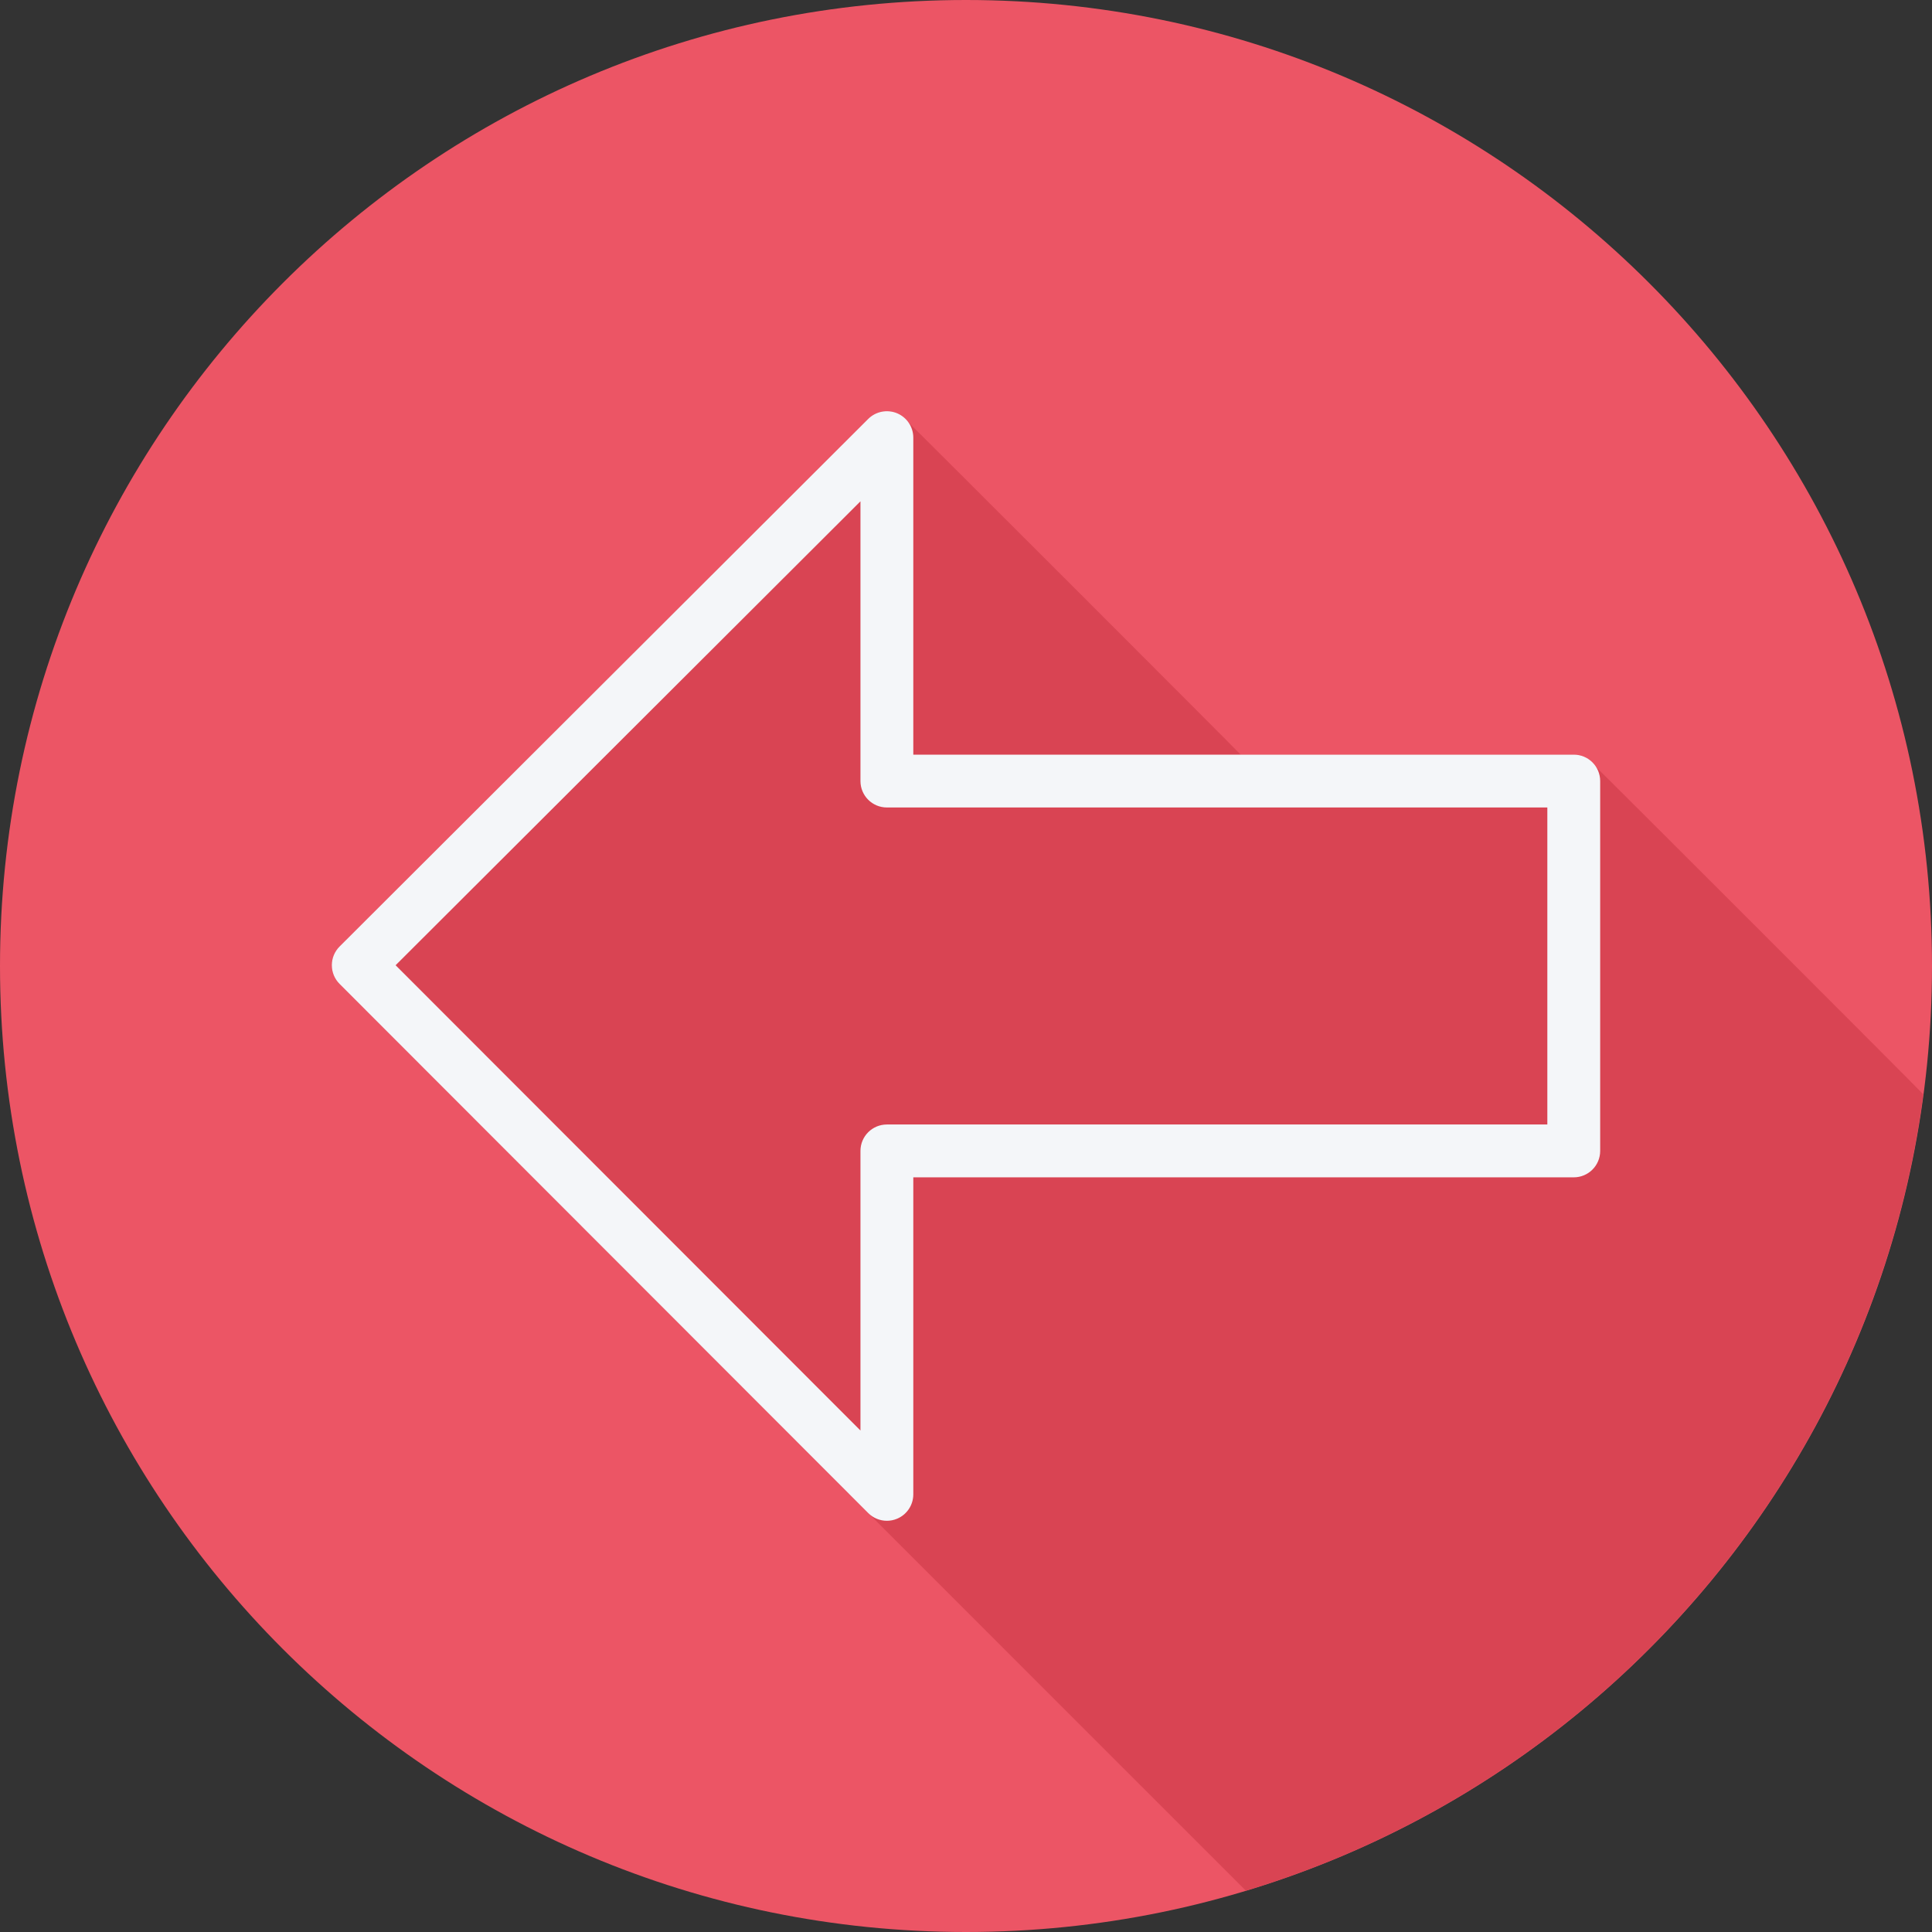
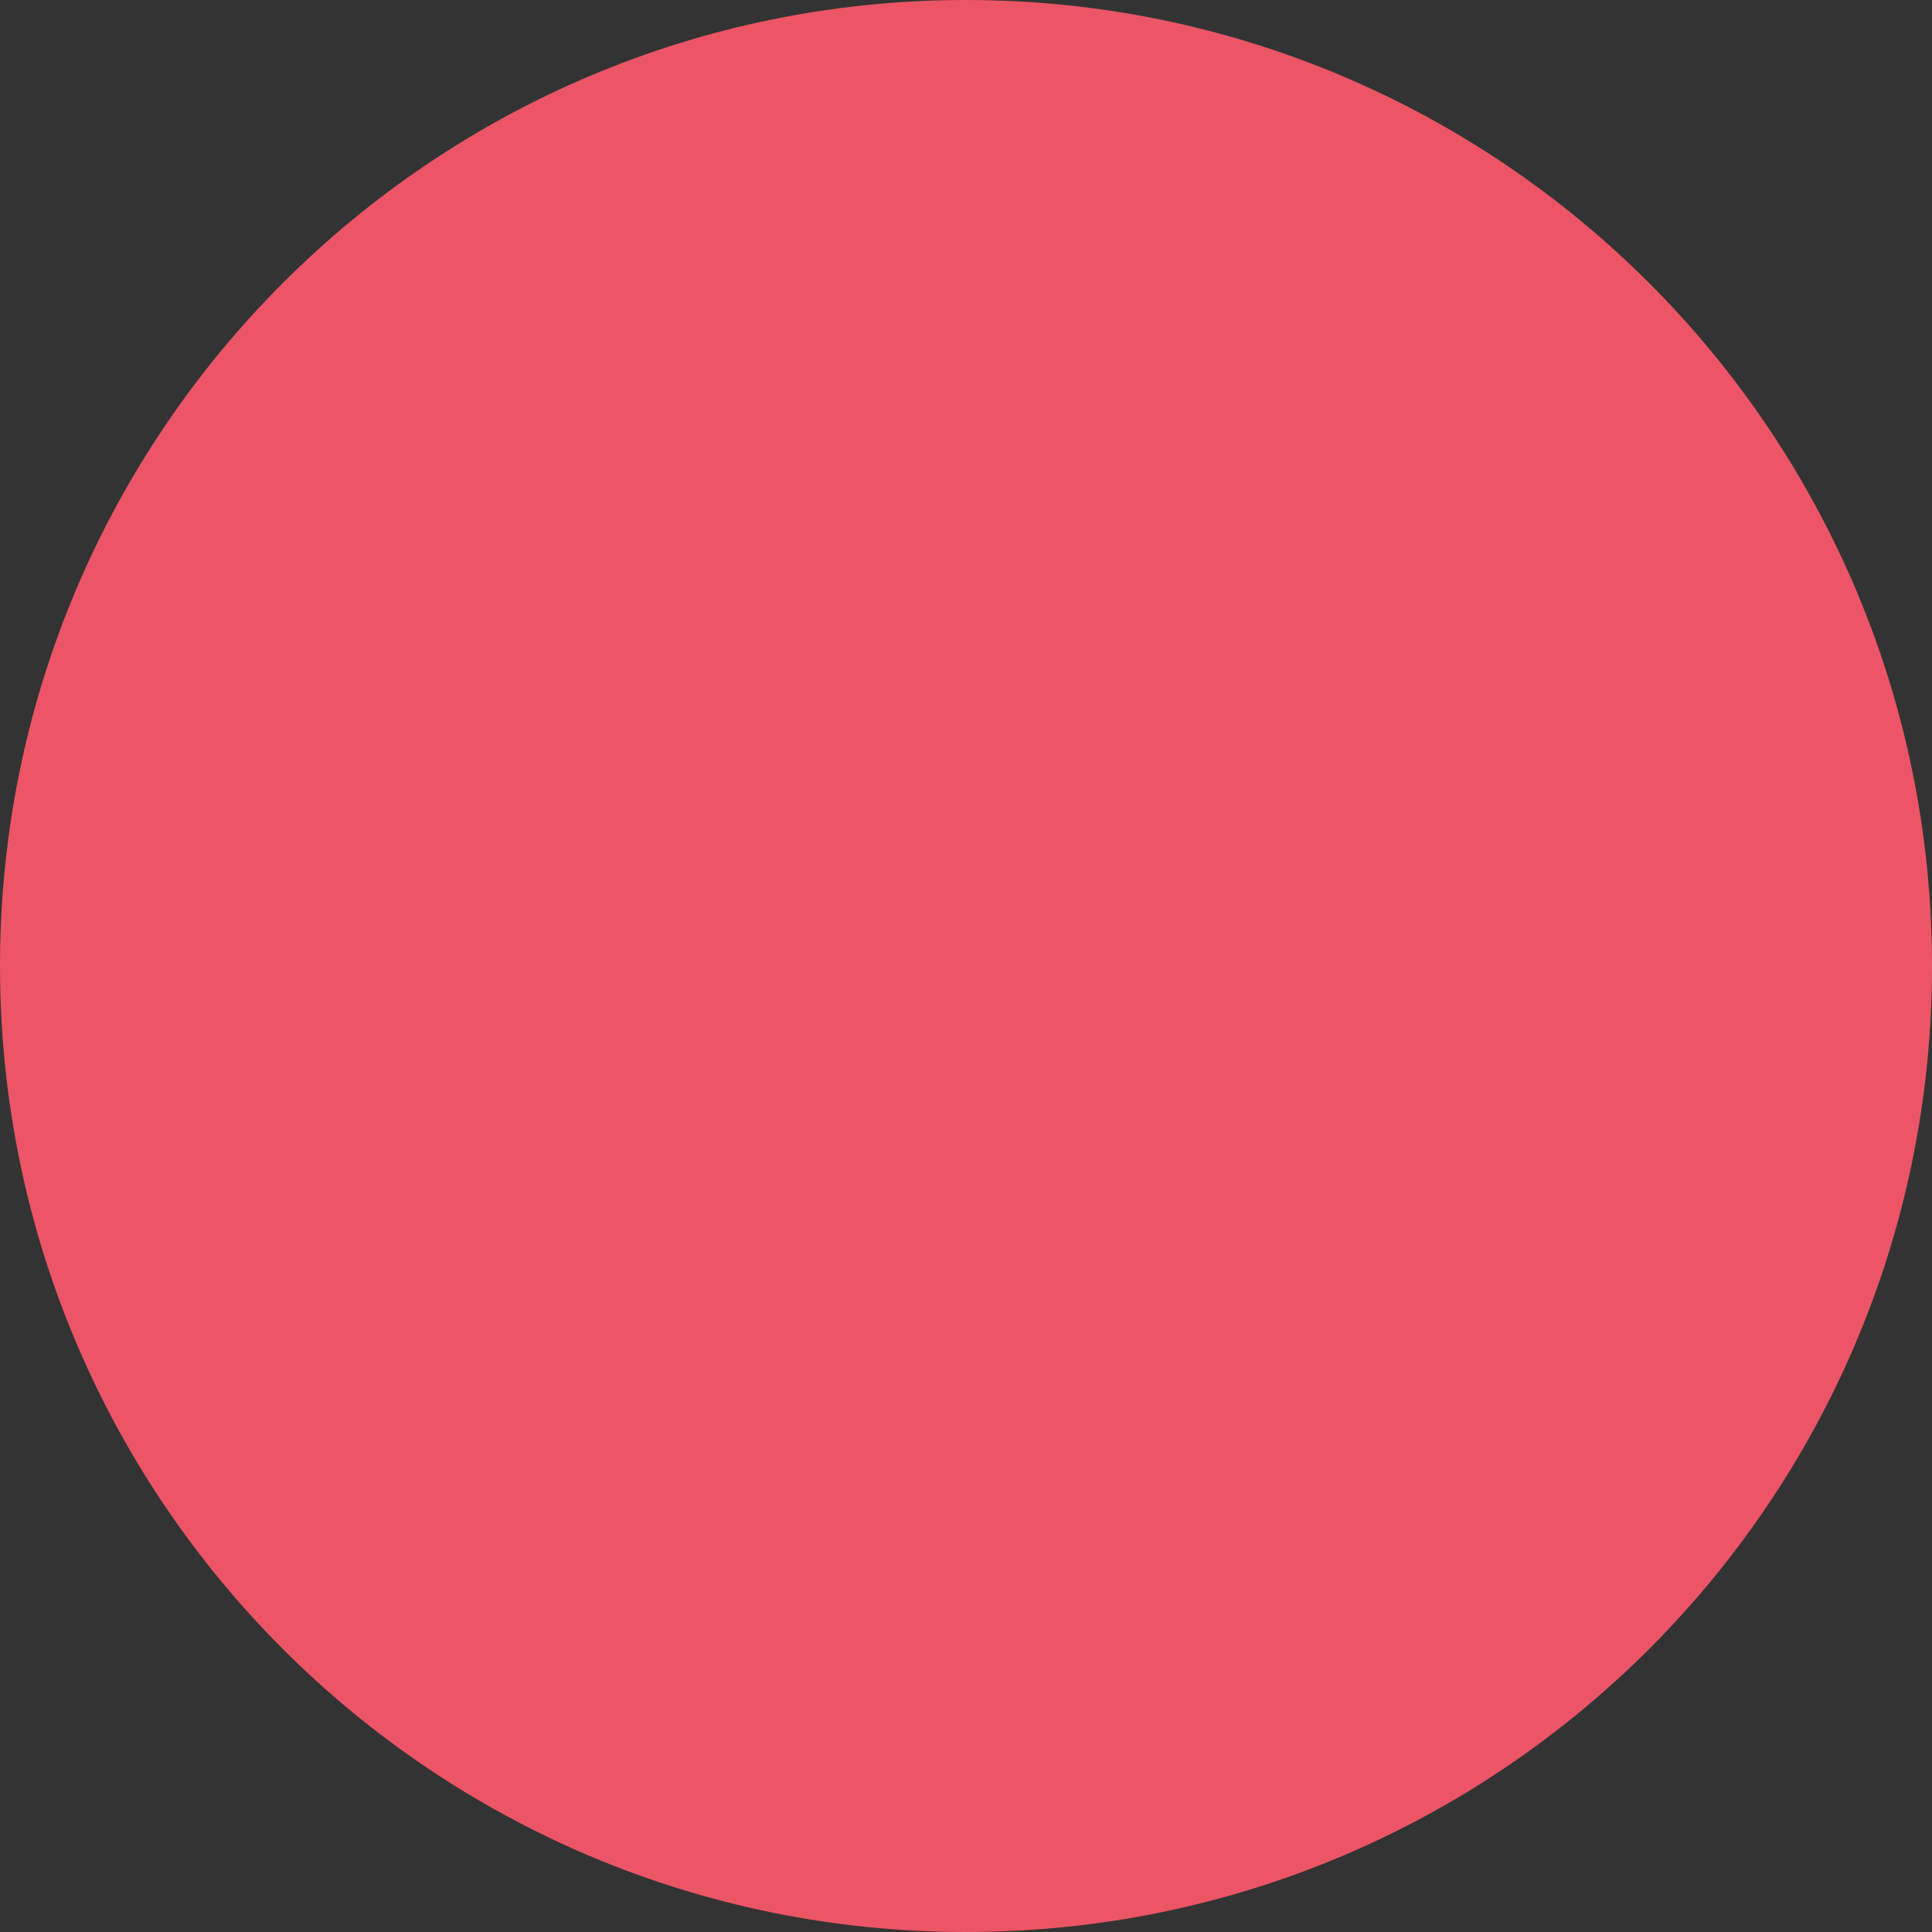
<svg xmlns="http://www.w3.org/2000/svg" height="800px" width="800px" version="1.1" id="Layer_1" viewBox="0 0 512 512" xml:space="preserve">
  <rect x="0" y="0" width="512" height="512" fill="#333333" stroke="none" />
  <path style="fill:#EC5565;" d="M0,256.006C0,397.402,114.606,512.004,255.996,512C397.394,512.004,512,397.402,512,256.006  C512.009,114.61,397.394,0,255.996,0C114.606,0,0,114.614,0,256.006z" />
-   <path style="fill:#D94453;" d="M509.685,289.999c-0.143-0.124-0.245-0.287-0.401-0.401c-0.426-0.581-86.089-86.244-86.671-86.67  c-1.274-1.739-3.231-2.942-5.551-2.942h-88.276c-0.406-0.549-87.548-87.69-88.127-88.117c-0.742-1.018-1.731-1.86-2.943-2.365  c-2.615-1.067-5.623-0.485-7.63,1.511L89.99,250.834c-1.312,1.313-2.054,3.098-2.054,4.95c0,1.859,0.735,3.644,2.048,4.957  c0,0,140.095,140.228,140.1,140.233c0,0,4.477,4.479,4.487,4.487c31.843,31.884,63.739,63.715,95.59,95.591  C424.884,472.429,496.355,390.418,509.685,289.999z" />
-   <path style="fill:#F4F6F9;" d="M417.062,199.987H242.034v-84.014c0-2.831-1.706-5.38-4.318-6.468  c-2.615-1.067-5.623-0.485-7.63,1.511L89.991,250.834c-1.313,1.313-2.054,3.098-2.054,4.95c0,1.859,0.735,3.644,2.048,4.957  L230.08,400.97c1.34,1.34,3.132,2.051,4.954,2.051c0.902,0,1.812-0.171,2.676-0.533c2.619-1.081,4.324-3.637,4.324-6.468v-84.014  h175.028c3.867,0,7.002-3.132,7.002-7.002v-98.016C424.063,203.119,420.929,199.987,417.062,199.987z M410.061,298.003H235.033  c-3.867,0-7.002,3.132-7.002,7.002v74.1l-123.19-123.307l123.19-122.944v74.134c0,3.87,3.135,7.002,7.002,7.002h175.028V298.003z" />
</svg>